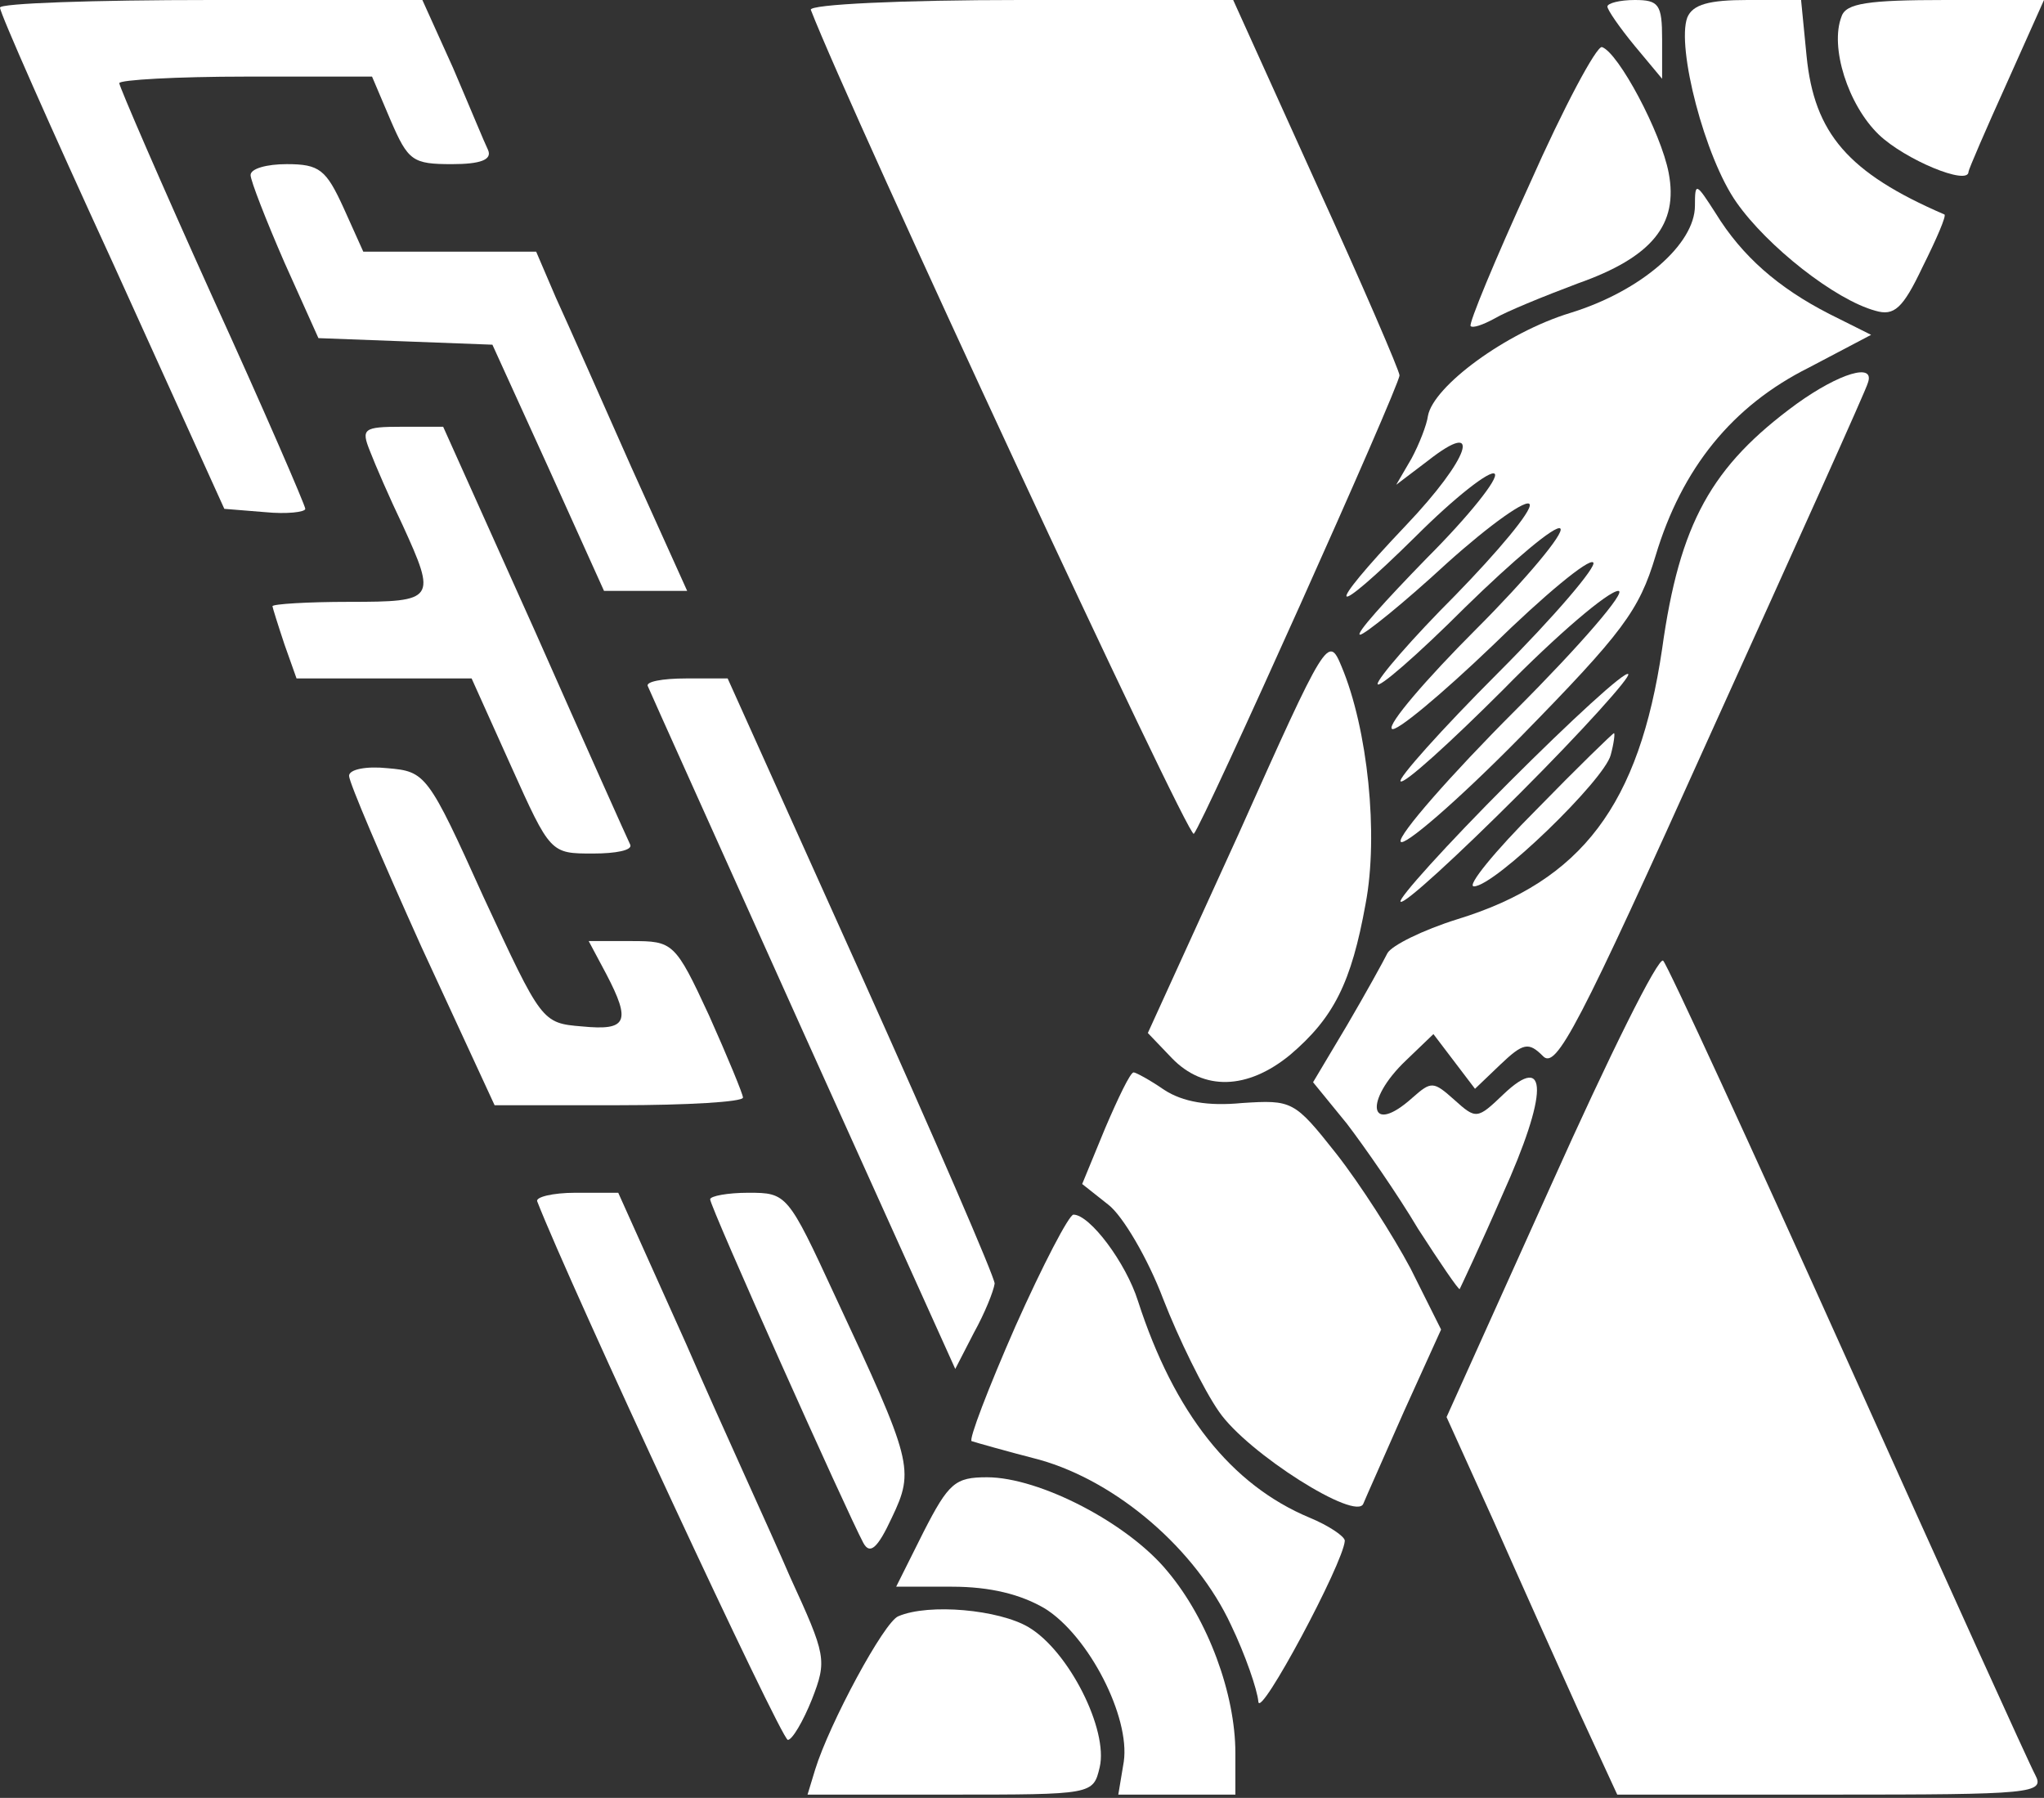
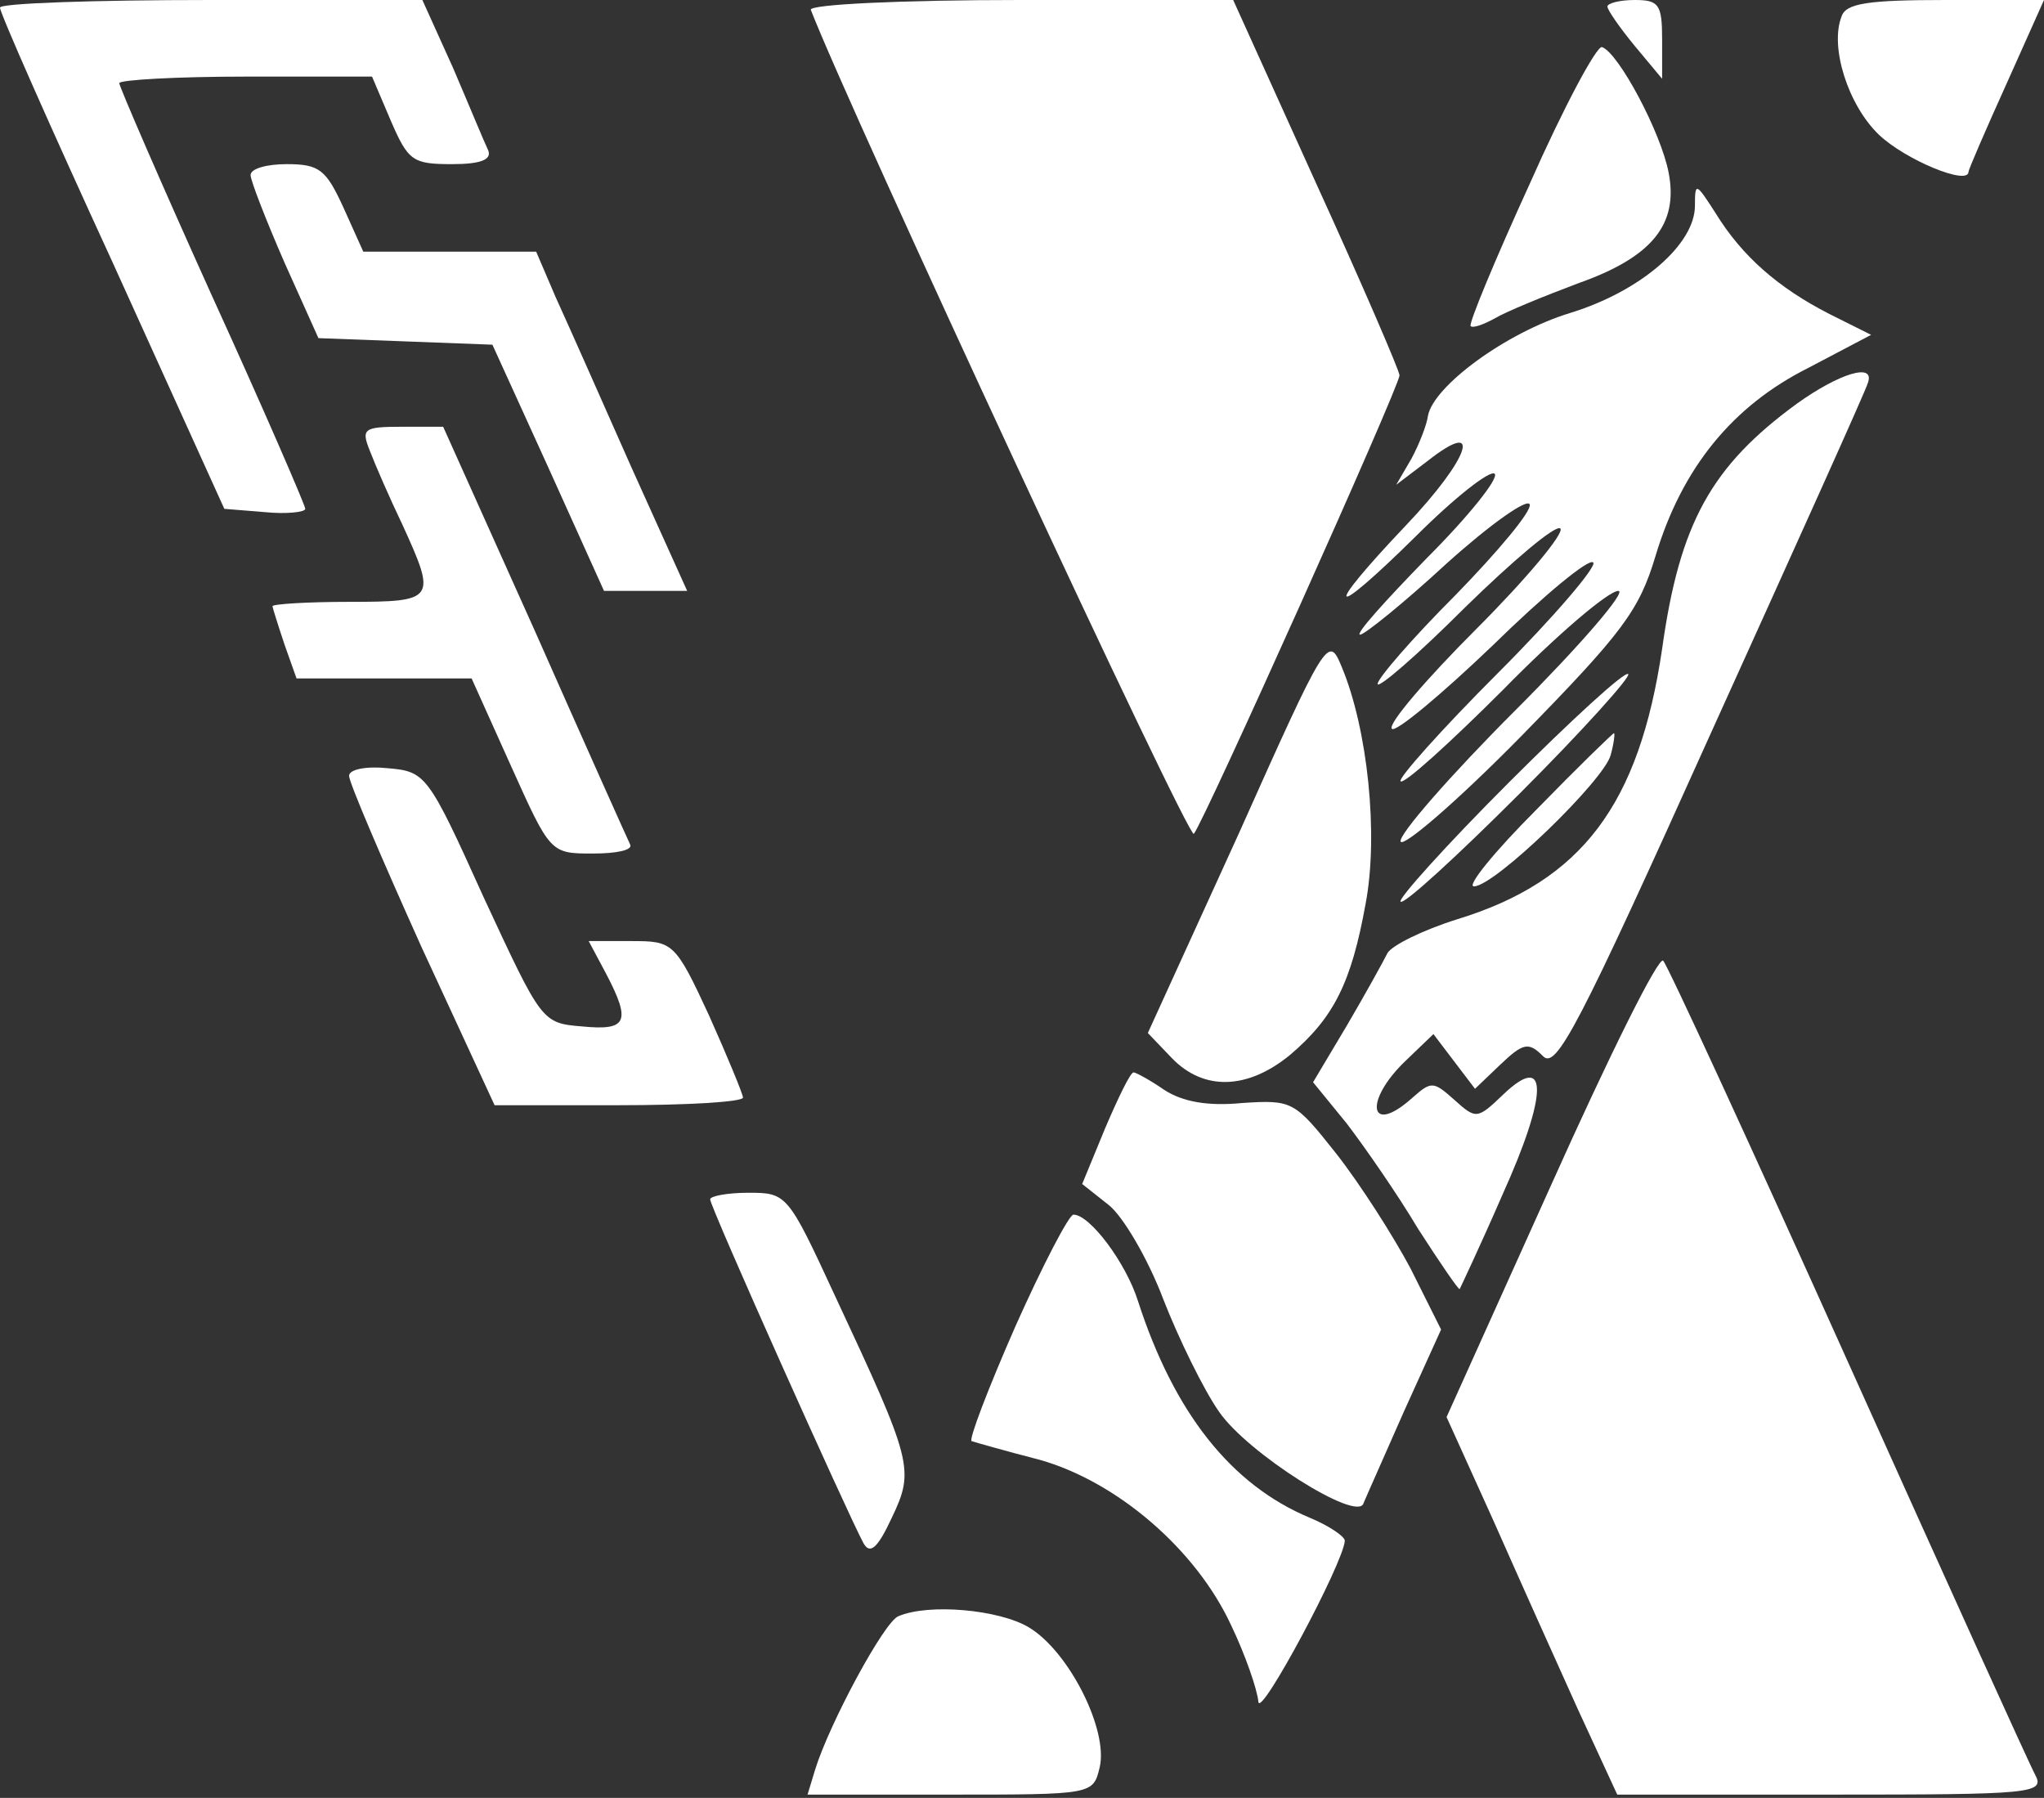
<svg xmlns="http://www.w3.org/2000/svg" width="440" height="387" viewBox="0 0 440 387" fill="none">
  <rect x="0" y="0" width="440" height="387" fill="#333333" stroke="none" />
  <path d="M0.002 1.649C0.002 2.827 10.837 27.323 24.263 56.531L48.289 109.529L57.004 110.235C61.715 110.706 65.719 110.235 65.719 109.529C65.719 108.822 56.768 88.094 45.698 63.833C34.627 39.336 25.676 18.608 25.676 17.901C25.676 17.195 37.925 16.488 53 16.488H80.087L84.092 25.91C87.86 34.625 88.802 35.332 97.282 35.332C103.406 35.332 105.997 34.39 105.055 32.27C104.348 30.857 101.051 22.848 97.518 14.604L90.922 0H45.462C20.259 0 -0.234 0.707 0.002 1.649Z" fill="white" />
  <path d="M174.541 2.12C183.021 24.025 255.804 180.663 256.982 179.485C258.866 177.601 301.264 83.147 301.264 80.792C301.264 79.85 293.256 61.242 283.363 39.571L265.461 -0H219.53C194.327 -0 174.07 0.942 174.541 2.12Z" fill="white" />
  <path d="M346.018 1.413C346.018 2.12 348.609 5.889 351.906 9.893L357.795 16.959V8.48C357.795 0.942 357.088 0 351.906 0C348.609 0 346.018 0.707 346.018 1.413Z" fill="white" />
-   <path d="M363.212 3.769C360.857 10.128 366.981 33.919 373.812 43.576C380.407 52.998 395.011 64.539 403.726 66.895C407.73 68.073 409.614 66.424 413.854 57.473C416.916 51.349 419.036 46.402 418.565 46.167C397.837 37.216 390.535 28.736 388.886 12.013L387.709 -7.32122e-07H376.167C367.923 -7.32122e-07 364.39 0.942 363.212 3.769Z" fill="white" />
  <path d="M396.424 3.533C393.833 10.128 397.838 22.612 404.433 28.972C410.086 34.389 423.748 40.042 423.748 36.98C423.748 36.509 427.516 27.794 431.992 17.901L440 -0H418.801C402.077 -0 397.366 0.706 396.424 3.533Z" fill="white" />
  <path d="M329.294 39.571C321.757 56.059 316.104 69.721 316.575 70.192C317.046 70.663 319.166 69.956 321.757 68.543C324.112 67.129 332.121 63.832 339.658 61.005C355.675 55.352 361.328 48.286 359.208 37.215C357.56 28.5 348.373 11.305 344.84 10.128C343.662 9.892 336.596 23.083 329.294 39.571Z" fill="white" />
-   <path d="M53.942 37.687C53.942 38.864 57.239 47.344 61.243 56.53L68.545 72.783L87.389 73.49L105.997 74.196L118.01 100.577L130.023 127.194H138.973H147.924L135.911 100.577C129.552 86.209 122.25 69.721 119.659 64.068L115.419 54.175H96.811H78.203L73.963 44.753C70.194 36.509 68.781 35.331 61.715 35.331C57.475 35.331 53.942 36.273 53.942 37.687Z" fill="white" />
+   <path d="M53.942 37.687C53.942 38.864 57.239 47.344 61.243 56.53L68.545 72.783L87.389 73.49L105.997 74.196L118.01 100.577L130.023 127.194H138.973H147.924L135.911 100.577C129.552 86.209 122.25 69.721 119.659 64.068L115.419 54.175H96.811H78.203L73.963 44.753C70.194 36.509 68.781 35.331 61.715 35.331C57.475 35.331 53.942 36.273 53.942 37.687" fill="white" />
  <path d="M364.86 44.282C364.86 52.526 353.319 62.654 338.008 67.365C324.111 71.605 308.565 83.147 307.387 89.507C307.152 91.391 305.503 95.631 303.854 98.693L300.557 104.346L307.387 99.164C319.4 89.742 316.338 98.693 302.677 113.061C284.54 132.14 285.953 134.024 304.796 115.416C313.041 107.172 320.814 101.048 321.756 101.99C322.698 102.933 316.103 111.177 307.152 120.127C298.201 129.314 291.606 136.615 292.784 136.615C293.726 136.615 302.205 129.785 311.392 121.305C320.814 112.825 328.822 107.172 329.293 108.586C329.764 109.999 322.462 118.714 313.276 128.136C304.09 137.322 296.552 146.037 296.552 147.215C296.552 148.393 305.032 141.091 315.396 130.727C325.76 120.598 334.946 112.825 335.888 113.768C336.831 114.71 328.586 124.603 317.751 135.438C306.916 146.273 298.672 155.93 299.614 156.872C300.321 157.815 310.214 149.57 321.285 138.971C332.355 128.136 342.013 120.127 342.955 121.07C343.897 121.776 334.711 132.611 322.462 144.86C310.214 157.108 300.792 167.707 301.499 168.179C302.205 168.885 312.098 159.934 323.64 148.393C335.182 136.615 346.252 127.194 348.372 127.194C350.257 127.194 340.364 138.735 326.231 152.868C312.098 167.001 301.028 179.72 301.499 181.134C301.97 182.547 313.747 172.418 327.409 158.521C349.314 136.144 352.848 131.434 356.381 119.656C362.034 100.813 372.869 87.387 389.357 79.142L402.783 72.076L393.832 67.601C382.762 61.948 374.989 55.117 369.336 45.931C365.096 39.335 364.86 39.1 364.86 44.282Z" fill="white" />
  <path d="M386.767 86.916C368.394 100.342 361.563 112.59 357.795 139.678C352.848 173.125 340.6 189.613 313.748 197.857C306.21 200.213 299.615 203.511 298.673 205.159C297.731 207.044 293.962 213.875 289.958 220.705L282.656 232.954L289.958 241.904C293.726 246.851 300.793 256.979 305.268 264.517C309.979 271.819 313.983 277.707 314.219 277.472C314.454 277.001 318.694 268.05 323.405 257.215C333.298 235.309 333.298 226.358 323.641 235.545C317.988 240.962 317.752 240.962 313.041 236.722C308.566 232.718 308.095 232.718 304.09 236.251C294.669 244.731 293.491 236.958 302.677 228.243L308.566 222.59L313.041 228.478L317.516 234.367L322.934 229.185C327.88 224.474 329.058 224.239 332.12 227.301C334.947 230.363 339.658 221.412 368.394 157.579C386.531 117.537 401.842 83.618 402.077 82.44C403.726 77.965 395.953 80.32 386.767 86.916Z" fill="white" />
  <path d="M79.616 97.044C80.794 100.107 83.856 107.173 86.682 113.062C93.984 129.079 93.749 129.55 75.141 129.55C66.19 129.55 58.653 130.021 58.653 130.492C58.653 130.727 59.83 134.496 61.244 138.736L63.835 146.038H82.678H101.522L110.001 164.881C118.481 183.725 118.481 183.725 127.667 183.725C132.614 183.725 136.147 183.018 135.676 181.841C135.205 180.899 126.018 160.406 115.183 135.909L95.398 91.862H86.447C78.203 91.862 77.732 92.334 79.616 97.044Z" fill="white" />
  <path d="M266.639 179.486L247.089 222.355L252.271 227.773C259.102 234.839 268.523 234.603 277.71 227.066C287.132 219.057 290.9 211.52 293.962 194.561C296.789 179.721 294.433 156.874 288.78 143.447C285.954 136.617 285.483 137.323 266.639 179.486Z" fill="white" />
  <path d="M324.818 168.415C311.392 181.841 300.793 193.618 301.499 194.089C302.206 194.796 313.748 184.196 327.174 170.77C340.6 157.344 351.199 145.567 350.493 145.096C349.786 144.389 338.244 154.989 324.818 168.415Z" fill="white" />
-   <path d="M139.445 147.687C139.916 148.865 154.991 182.312 172.892 222.119L205.633 294.667L209.637 286.894C211.993 282.654 213.877 277.943 214.112 276.294C214.112 274.881 201.157 244.967 185.376 209.871L156.639 146.038H147.689C142.507 146.038 138.974 146.745 139.445 147.687Z" fill="white" />
  <path d="M330.707 174.304C321.756 183.255 315.632 190.792 317.281 190.792C321.756 190.792 345.311 167.944 346.724 162.527C347.431 159.936 347.666 157.816 347.431 157.816C347.195 157.816 339.658 165.118 330.707 174.304Z" fill="white" />
  <path d="M75.141 167.002C75.141 168.415 82.207 184.903 90.687 203.747L106.469 237.901H133.085C147.925 237.901 159.937 237.194 159.937 236.252C159.937 235.545 156.64 227.537 152.635 218.586C145.334 202.805 144.862 202.569 135.912 202.569H126.725L130.494 209.635C135.912 219.999 134.97 221.884 125.312 220.942C116.597 220.235 116.597 219.999 104.113 193.147C92.1 166.531 91.629 166.06 83.385 165.353C78.91 164.882 75.141 165.589 75.141 167.002Z" fill="white" />
  <path d="M334.004 254.86L311.392 305.031L321.52 327.408C326.938 339.656 335.182 358.029 339.657 367.921L348.137 386.294H394.304C437.408 386.294 440.235 386.058 438.115 382.054C436.937 379.934 418.8 339.892 397.837 293.254C376.873 246.616 358.972 207.751 358.03 206.809C357.088 205.631 346.253 227.537 334.004 254.86Z" fill="white" />
  <path d="M237.902 242.847L232.955 254.86L238.608 259.335C241.67 261.691 247.088 270.877 250.386 279.592C253.683 288.072 259.101 299.142 262.398 303.853C268.523 312.804 292.077 327.643 293.49 323.639C293.961 322.461 297.966 313.511 302.206 303.853L310.214 286.187L303.619 272.997C299.85 265.931 292.784 254.86 287.602 248.265C278.651 236.959 278.18 236.723 267.345 237.43C260.043 238.136 254.625 237.194 250.621 234.603C247.559 232.483 244.497 230.834 244.026 230.834C243.319 230.834 240.728 236.252 237.902 242.847Z" fill="white" />
-   <path d="M115.655 258.628C122.721 276.765 168.181 374.517 169.595 374.517C170.537 374.517 172.892 370.512 174.777 365.801C178.074 357.322 177.839 356.38 170.066 339.42C165.826 329.527 155.462 307.151 147.689 289.249L133.085 256.744H123.899C118.952 256.744 115.184 257.686 115.655 258.628Z" fill="white" />
  <path d="M152.871 258.158C152.871 259.806 182.314 325.523 185.847 332.119C187.261 334.71 188.909 333.296 191.972 326.701C196.918 316.337 196.447 314.688 179.723 278.886C169.595 256.98 169.359 256.744 161.115 256.744C156.64 256.744 152.871 257.451 152.871 258.158Z" fill="white" />
  <path d="M218.588 285.48C212.699 298.906 208.46 309.977 209.166 310.212C209.873 310.448 216.468 312.332 223.77 314.216C240.494 318.927 257.453 333.531 264.99 349.784C268.053 356.143 270.644 363.681 270.879 366.272C271.115 370.276 289.252 336.358 289.487 331.647C289.487 330.705 285.954 328.349 281.95 326.7C264.99 319.634 252.742 304.088 244.969 280.062C242.378 271.818 234.605 261.454 231.072 261.454C230.13 261.454 224.477 272.289 218.588 285.48Z" fill="white" />
-   <path d="M198.802 329.763L192.913 341.54H204.926C213.17 341.54 219.765 343.189 224.947 346.251C234.369 352.14 243.32 369.57 241.907 379.228L240.729 386.294H253.448H265.932V377.343C265.932 364.624 260.044 348.607 251.329 338.243C242.849 327.879 223.77 317.986 212.464 317.986C205.633 317.986 204.219 319.164 198.802 329.763Z" fill="white" />
  <path d="M193.384 347.9C190.322 349.078 178.545 370.984 175.483 380.876L173.834 386.294H204.455C235.311 386.294 235.311 386.294 236.725 380.405C238.609 372.397 230.129 355.438 221.414 350.256C215.054 346.487 199.979 345.074 193.384 347.9Z" fill="white" />
</svg>